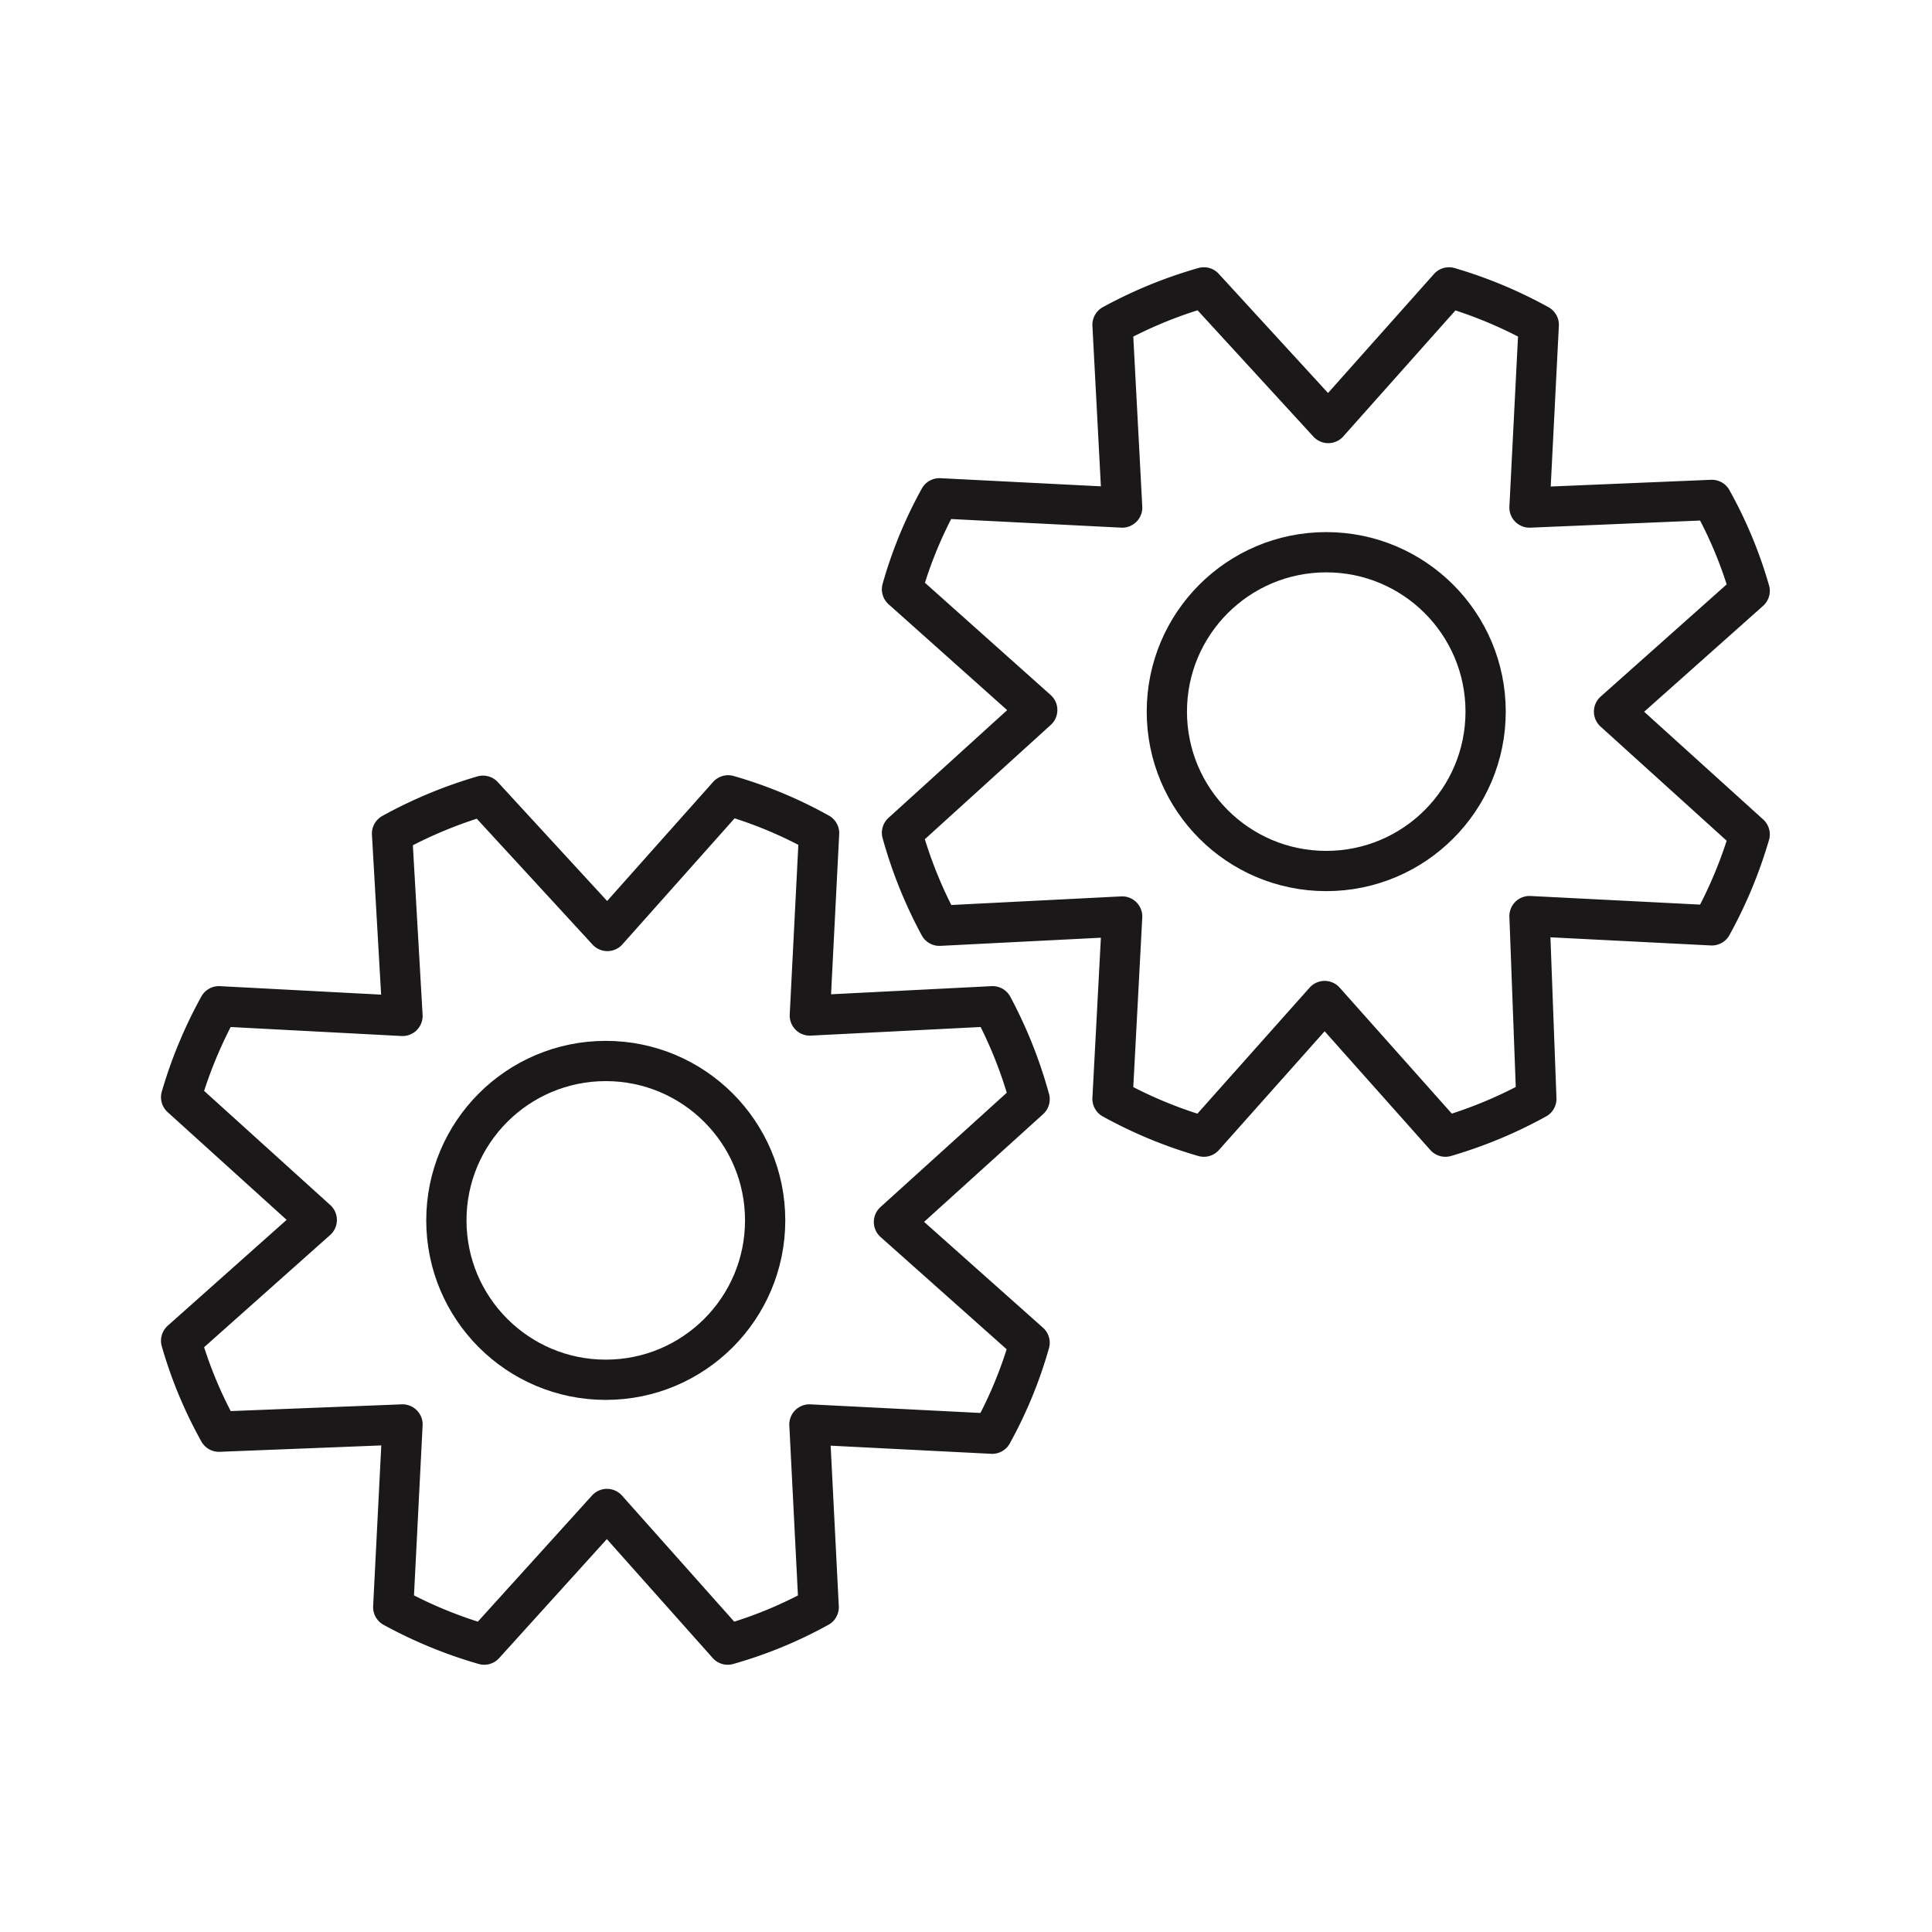
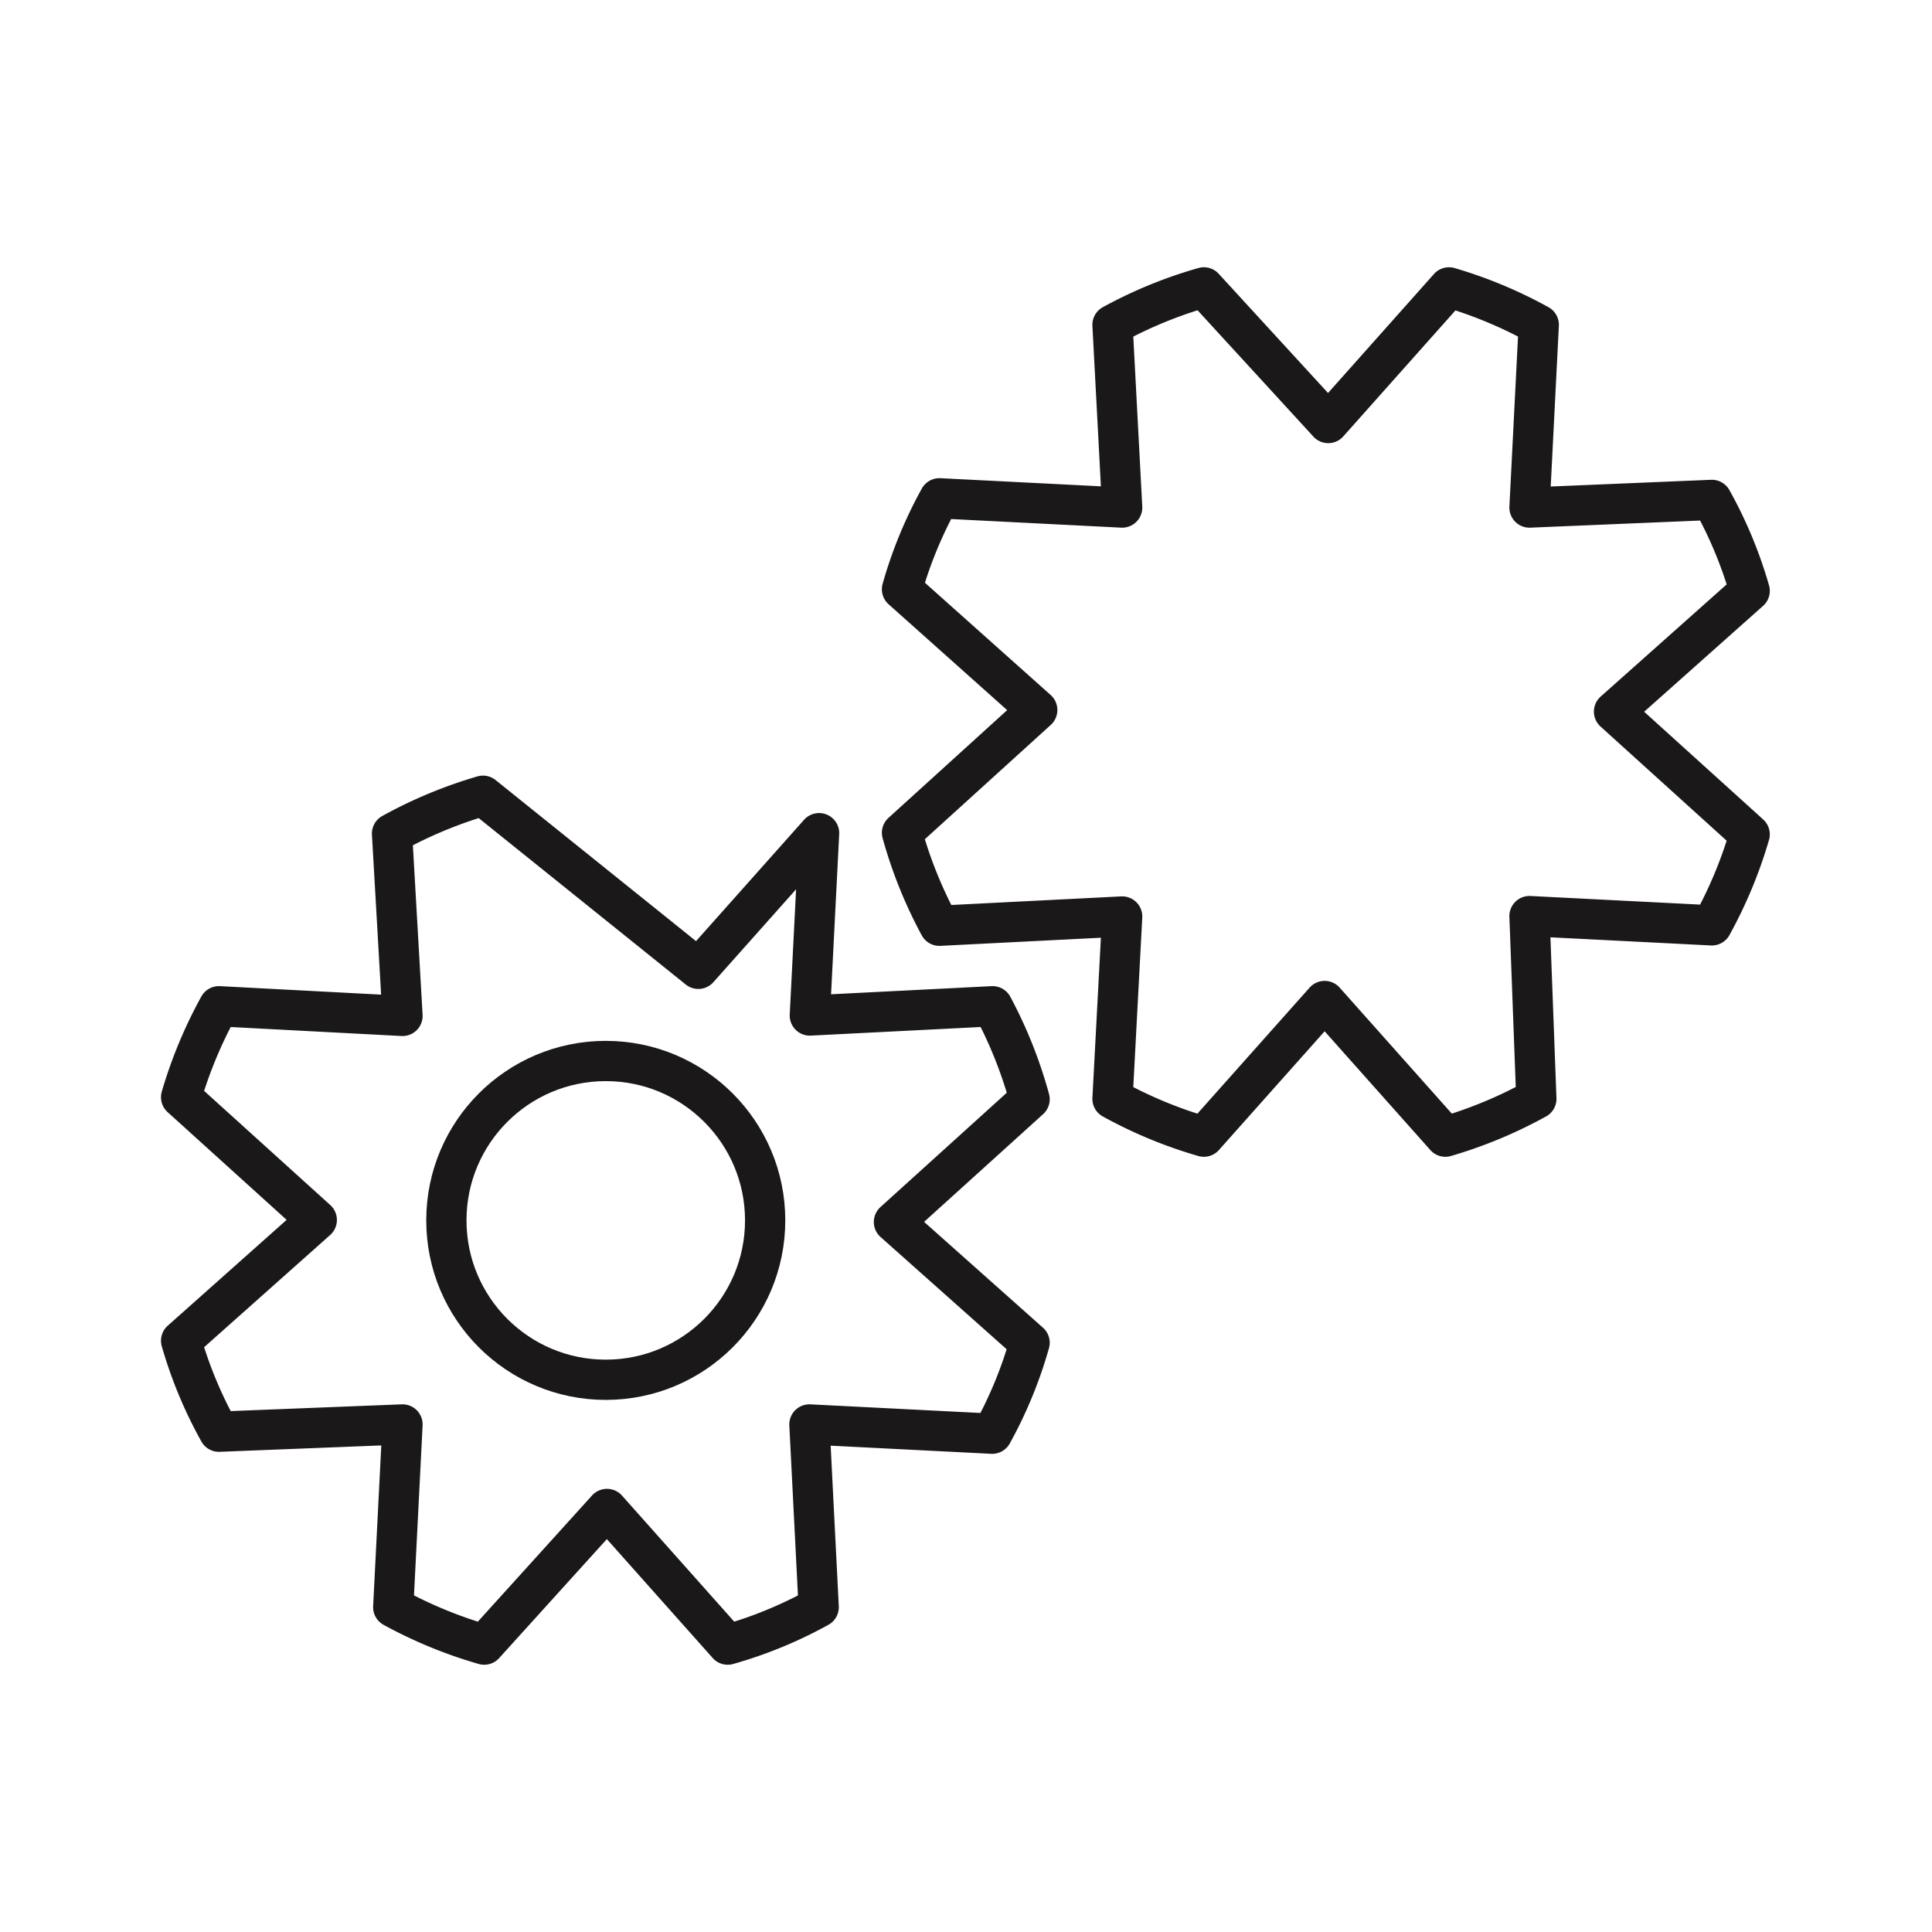
<svg xmlns="http://www.w3.org/2000/svg" width="800px" height="800px" viewBox="0 0 48 48" fill="#000000">
  <g id="SVGRepo_bgCarrier" stroke-width="0" />
  <g id="SVGRepo_tracerCarrier" stroke-linecap="round" stroke-linejoin="round" />
  <g id="SVGRepo_iconCarrier">
    <defs>
      <style>.a{fill:none;stroke:#1A1818;stroke-linecap:round;stroke-linejoin:round;}</style>
    </defs>
-     <path class="a" d="M12,19.77a11.13,11.13,0,0,0-2.26.94L10,25.24,5.44,25a11.13,11.13,0,0,0-.94,2.26l3.37,3.05-3.37,3a10.68,10.68,0,0,0,.94,2.26L10,35.39l-.23,4.54a11.09,11.09,0,0,0,2.26.93l3.05-3.37,3,3.37a10.64,10.64,0,0,0,2.26-.93l-.23-4.54,4.54.23a10.64,10.64,0,0,0,.93-2.26l-3.37-3,3.37-3.05A11.09,11.09,0,0,0,24.66,25l-4.54.23.23-4.53a10.68,10.68,0,0,0-2.26-.94l-3,3.37Z" />
+     <path class="a" d="M12,19.77a11.13,11.13,0,0,0-2.26.94L10,25.24,5.44,25a11.13,11.13,0,0,0-.94,2.26l3.37,3.05-3.37,3a10.68,10.68,0,0,0,.94,2.26L10,35.39l-.23,4.54a11.09,11.09,0,0,0,2.26.93l3.05-3.37,3,3.37a10.64,10.64,0,0,0,2.26-.93l-.23-4.54,4.54.23a10.64,10.64,0,0,0,.93-2.26l-3.37-3,3.37-3.05A11.09,11.09,0,0,0,24.66,25l-4.54.23.23-4.53l-3,3.37Z" />
    <circle class="a" cx="15.05" cy="30.32" r="3.96" />
    <path class="a" d="M29.91,7.14a11,11,0,0,0-2.27.93l.24,4.54-4.54-.23a10.64,10.64,0,0,0-.93,2.26l3.36,3-3.36,3.05A11.09,11.09,0,0,0,23.34,23l4.54-.23-.24,4.53a11,11,0,0,0,2.27.94l3-3.37,3,3.37a11.13,11.13,0,0,0,2.26-.94L38,22.76l4.53.23a11.13,11.13,0,0,0,.94-2.26l-3.37-3.05,3.37-3a10.68,10.68,0,0,0-.94-2.26L38,12.61l.23-4.54A11,11,0,0,0,36,7.14l-3,3.37Z" />
-     <circle class="a" cx="32.95" cy="17.68" r="3.96" />
  </g>
</svg>